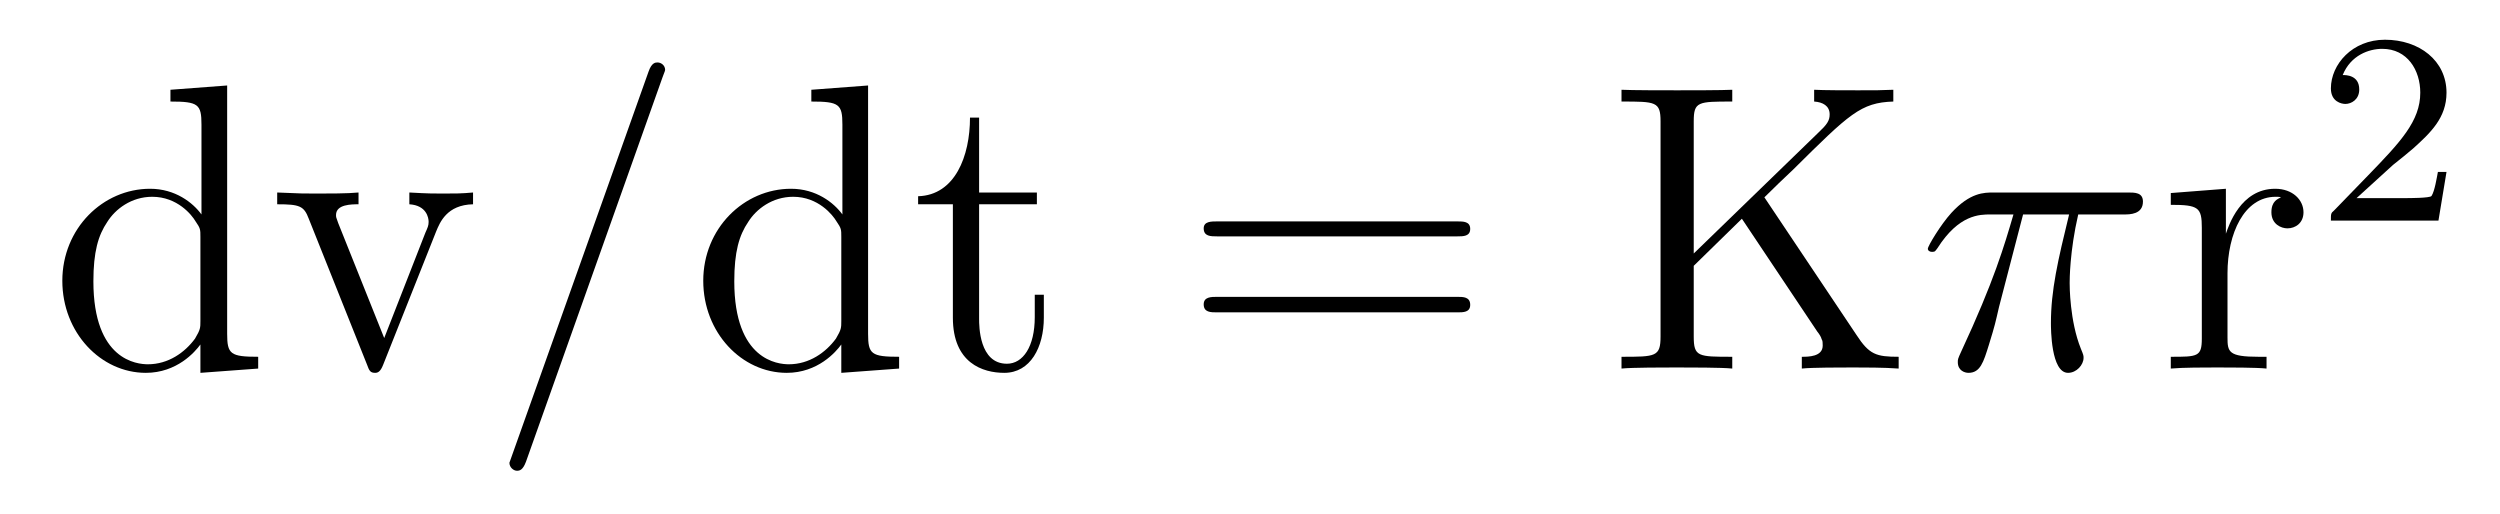
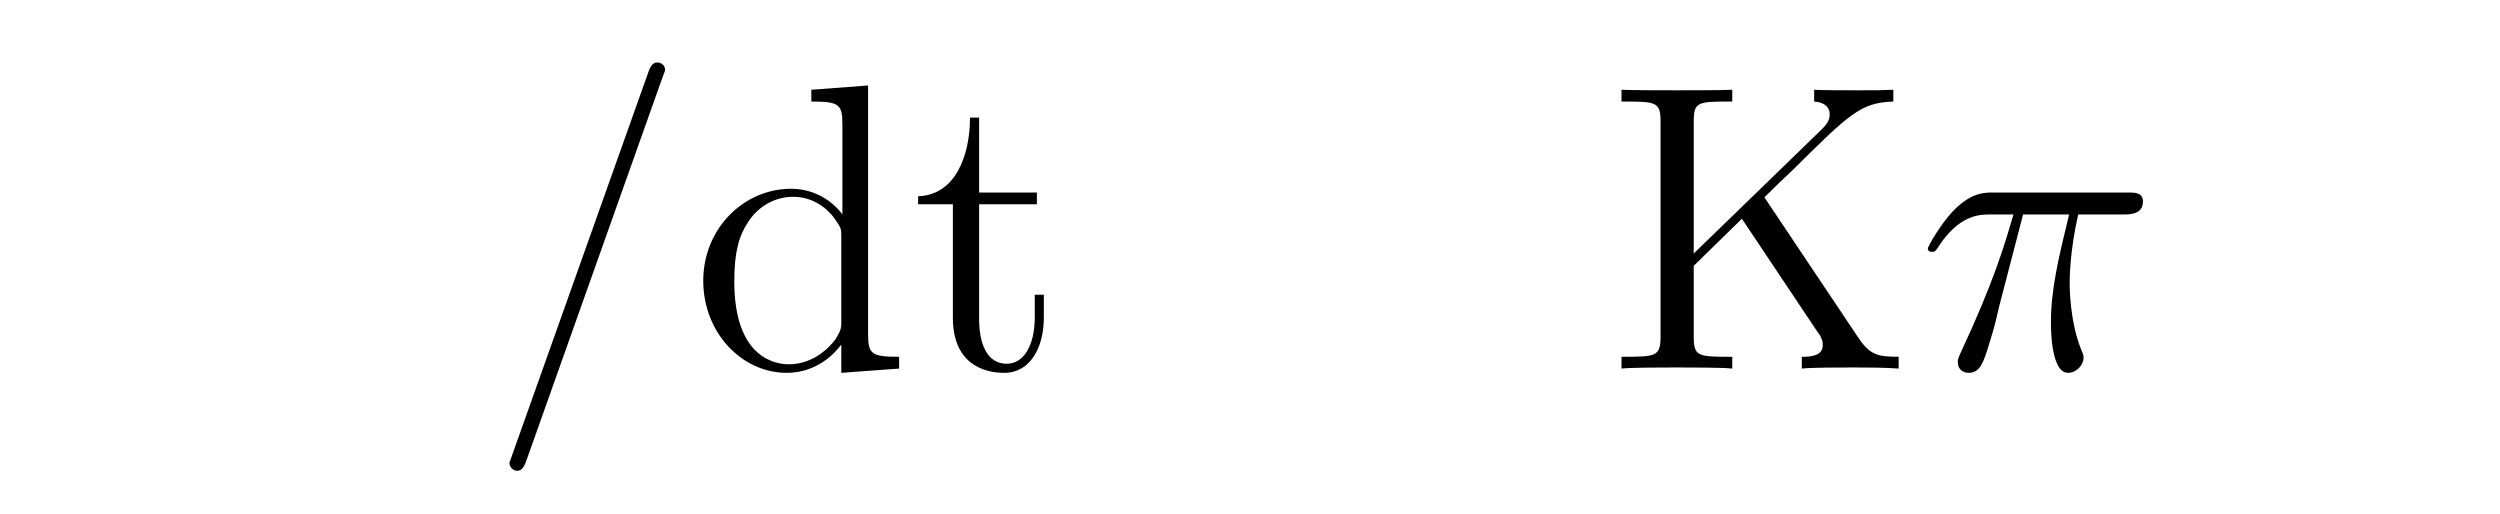
<svg xmlns="http://www.w3.org/2000/svg" height="15pt" version="1.1" viewBox="0 -15 73 15" width="73pt">
  <g id="page1">
    <g transform="matrix(1 0 0 1 -127 650)">
-       <path d="M131.977 -662.379V-662.035C132.789 -662.035 132.883 -661.957 132.883 -661.363V-658.738C132.633 -659.082 132.117 -659.488 131.383 -659.488C130.008 -659.488 128.82 -658.332 128.82 -656.801C128.82 -655.285 129.945 -654.113 131.258 -654.113C132.164 -654.113 132.695 -654.723 132.852 -654.941V-654.113L134.539 -654.238V-654.582C133.727 -654.582 133.633 -654.66 133.633 -655.254V-662.504L131.977 -662.379ZM132.852 -655.629C132.852 -655.426 132.852 -655.379 132.695 -655.113C132.398 -654.707 131.914 -654.363 131.32 -654.363C131.008 -654.363 129.727 -654.473 129.727 -656.785C129.727 -657.645 129.867 -658.129 130.133 -658.52C130.367 -658.895 130.836 -659.254 131.445 -659.254C132.18 -659.254 132.602 -658.723 132.711 -658.535C132.852 -658.332 132.852 -658.301 132.852 -658.082V-655.629ZM139.734 -658.238C139.844 -658.504 140.047 -659.019 140.813 -659.035V-659.379C140.469 -659.348 140.297 -659.348 139.922 -659.348C139.672 -659.348 139.5 -659.348 138.953 -659.379V-659.035C139.453 -659.004 139.516 -658.644 139.516 -658.52C139.516 -658.41 139.484 -658.348 139.422 -658.207L138.219 -655.129L136.875 -658.488C136.812 -658.66 136.812 -658.66 136.812 -658.723C136.812 -659.035 137.266 -659.035 137.469 -659.035V-659.379C137.172 -659.348 136.563 -659.348 136.234 -659.348C135.844 -659.348 135.813 -659.348 135.094 -659.379V-659.035C135.75 -659.035 135.875 -658.988 136.016 -658.613L137.719 -654.348C137.781 -654.176 137.813 -654.113 137.953 -654.113C138.031 -654.113 138.109 -654.144 138.188 -654.348L139.734 -658.238ZM140.992 -654.238" fill-rule="evenodd" />
      <path d="M146.344 -662.738C146.344 -662.754 146.422 -662.926 146.422 -662.957C146.422 -663.098 146.297 -663.176 146.203 -663.176C146.141 -663.176 146.031 -663.176 145.938 -662.91L141.953 -651.707C141.953 -651.691 141.875 -651.504 141.875 -651.488C141.875 -651.348 142 -651.254 142.094 -651.254C142.172 -651.254 142.266 -651.27 142.359 -651.519L146.344 -662.738ZM147.113 -654.238" fill-rule="evenodd" />
      <path d="M150.691 -662.379V-662.035C151.504 -662.035 151.598 -661.957 151.598 -661.363V-658.738C151.348 -659.082 150.832 -659.488 150.098 -659.488C148.723 -659.488 147.535 -658.332 147.535 -656.801C147.535 -655.285 148.66 -654.113 149.973 -654.113C150.879 -654.113 151.41 -654.723 151.566 -654.941V-654.113L153.254 -654.238V-654.582C152.441 -654.582 152.348 -654.66 152.348 -655.254V-662.504L150.691 -662.379ZM151.566 -655.629C151.566 -655.426 151.566 -655.379 151.41 -655.113C151.113 -654.707 150.629 -654.363 150.035 -654.363C149.723 -654.363 148.441 -654.473 148.441 -656.785C148.441 -657.645 148.582 -658.129 148.848 -658.52C149.082 -658.895 149.551 -659.254 150.16 -659.254C150.894 -659.254 151.316 -658.723 151.426 -658.535C151.566 -658.332 151.566 -658.301 151.566 -658.082V-655.629ZM155.59 -659.035H157.277V-659.379H155.59V-661.566H155.324C155.324 -660.441 154.887 -659.301 153.809 -659.27V-659.035H154.824V-655.723C154.824 -654.395 155.699 -654.113 156.324 -654.113C157.09 -654.113 157.48 -654.863 157.48 -655.723V-656.394H157.215V-655.738C157.215 -654.879 156.871 -654.379 156.402 -654.379C155.59 -654.379 155.59 -655.488 155.59 -655.691V-659.035ZM158.148 -654.238" fill-rule="evenodd" />
-       <path d="M169.555 -658.098C169.727 -658.098 169.93 -658.098 169.93 -658.316C169.93 -658.535 169.727 -658.535 169.555 -658.535H162.539C162.367 -658.535 162.148 -658.535 162.148 -658.332C162.148 -658.098 162.352 -658.098 162.539 -658.098H169.555ZM169.555 -655.879C169.727 -655.879 169.93 -655.879 169.93 -656.098C169.93 -656.332 169.727 -656.332 169.555 -656.332H162.539C162.367 -656.332 162.148 -656.332 162.148 -656.113C162.148 -655.879 162.352 -655.879 162.539 -655.879H169.555ZM170.625 -654.238" fill-rule="evenodd" />
      <path d="M178.52 -659.238C178.707 -659.426 179.16 -659.863 179.363 -660.051C181.004 -661.676 181.332 -662.004 182.285 -662.035V-662.379C181.926 -662.363 181.785 -662.363 181.254 -662.363C180.941 -662.363 180.238 -662.363 179.973 -662.379V-662.035C180.223 -662.019 180.426 -661.91 180.426 -661.66C180.426 -661.473 180.348 -661.363 180.082 -661.113L176.457 -657.598V-661.457C176.457 -662.035 176.582 -662.035 177.582 -662.035V-662.379C177.301 -662.363 176.316 -662.363 175.973 -662.363C175.613 -662.363 174.645 -662.363 174.348 -662.379V-662.035C175.348 -662.035 175.488 -662.035 175.488 -661.457V-655.176C175.488 -654.582 175.348 -654.582 174.348 -654.582V-654.238C174.645 -654.27 175.613 -654.27 175.957 -654.27C176.316 -654.27 177.301 -654.27 177.582 -654.238V-654.582C176.582 -654.582 176.457 -654.582 176.457 -655.176V-657.238L177.863 -658.613L180.066 -655.316C180.129 -655.238 180.176 -655.16 180.191 -655.098C180.223 -655.051 180.223 -654.988 180.223 -654.91C180.223 -654.582 179.801 -654.582 179.613 -654.582V-654.238C179.895 -654.27 180.77 -654.27 181.113 -654.27C181.426 -654.27 182.019 -654.27 182.441 -654.238V-654.582C181.785 -654.582 181.582 -654.645 181.207 -655.223L178.52 -659.238ZM182.98 -654.238" fill-rule="evenodd" />
      <path d="M186.074 -658.738H187.418C187.09 -657.395 186.887 -656.52 186.887 -655.566C186.887 -655.41 186.887 -654.113 187.387 -654.113C187.637 -654.113 187.84 -654.348 187.84 -654.551C187.84 -654.613 187.84 -654.629 187.762 -654.816C187.434 -655.629 187.434 -656.66 187.434 -656.738S187.434 -657.66 187.684 -658.738H189.027C189.184 -658.738 189.574 -658.738 189.574 -659.113C189.574 -659.379 189.34 -659.379 189.137 -659.379H185.215C184.934 -659.379 184.527 -659.379 183.981 -658.785C183.668 -658.441 183.293 -657.816 183.293 -657.738C183.293 -657.676 183.355 -657.645 183.418 -657.645C183.512 -657.645 183.512 -657.676 183.574 -657.754C184.199 -658.738 184.809 -658.738 185.121 -658.738H185.793C185.527 -657.832 185.23 -656.801 184.262 -654.723C184.168 -654.519 184.168 -654.504 184.168 -654.426C184.168 -654.176 184.371 -654.113 184.48 -654.113C184.824 -654.113 184.918 -654.426 185.074 -654.926C185.262 -655.535 185.262 -655.566 185.371 -656.035L186.074 -658.738ZM189.578 -654.238" fill-rule="evenodd" />
-       <path d="M192.043 -657.02C192.043 -658.176 192.527 -659.254 193.45 -659.254C193.543 -659.254 193.559 -659.254 193.606 -659.238C193.512 -659.191 193.325 -659.129 193.325 -658.801C193.325 -658.457 193.606 -658.332 193.793 -658.332C194.027 -658.332 194.262 -658.488 194.262 -658.801C194.262 -659.16 193.949 -659.488 193.434 -659.488C192.418 -659.488 192.074 -658.395 191.996 -658.176V-659.488L190.387 -659.363V-659.019C191.199 -659.019 191.293 -658.941 191.293 -658.348V-655.113C191.293 -654.582 191.168 -654.582 190.387 -654.582V-654.238C190.731 -654.27 191.387 -654.27 191.746 -654.27C192.059 -654.27 192.902 -654.27 193.183 -654.238V-654.582H192.949C192.074 -654.582 192.043 -654.723 192.043 -655.145V-657.02ZM194.617 -654.238" fill-rule="evenodd" />
-       <path d="M196.876 -660.184C197.016 -660.293 197.344 -660.559 197.468 -660.668C197.969 -661.121 198.438 -661.559 198.438 -662.293C198.438 -663.231 197.641 -663.84 196.64 -663.84C195.688 -663.84 195.062 -663.121 195.062 -662.418C195.062 -662.027 195.376 -661.965 195.485 -661.965C195.656 -661.965 195.89 -662.09 195.89 -662.387C195.89 -662.809 195.5 -662.809 195.407 -662.809C195.641 -663.387 196.172 -663.574 196.562 -663.574C197.297 -663.574 197.672 -662.949 197.672 -662.293C197.672 -661.465 197.094 -660.855 196.157 -659.887L195.156 -658.855C195.062 -658.777 195.062 -658.762 195.062 -658.559H198.203L198.438 -659.98H198.187C198.156 -659.824 198.094 -659.418 198 -659.277C197.953 -659.215 197.344 -659.215 197.219 -659.215H195.812L196.876 -660.184ZM198.84 -658.559" fill-rule="evenodd" />
    </g>
  </g>
</svg>